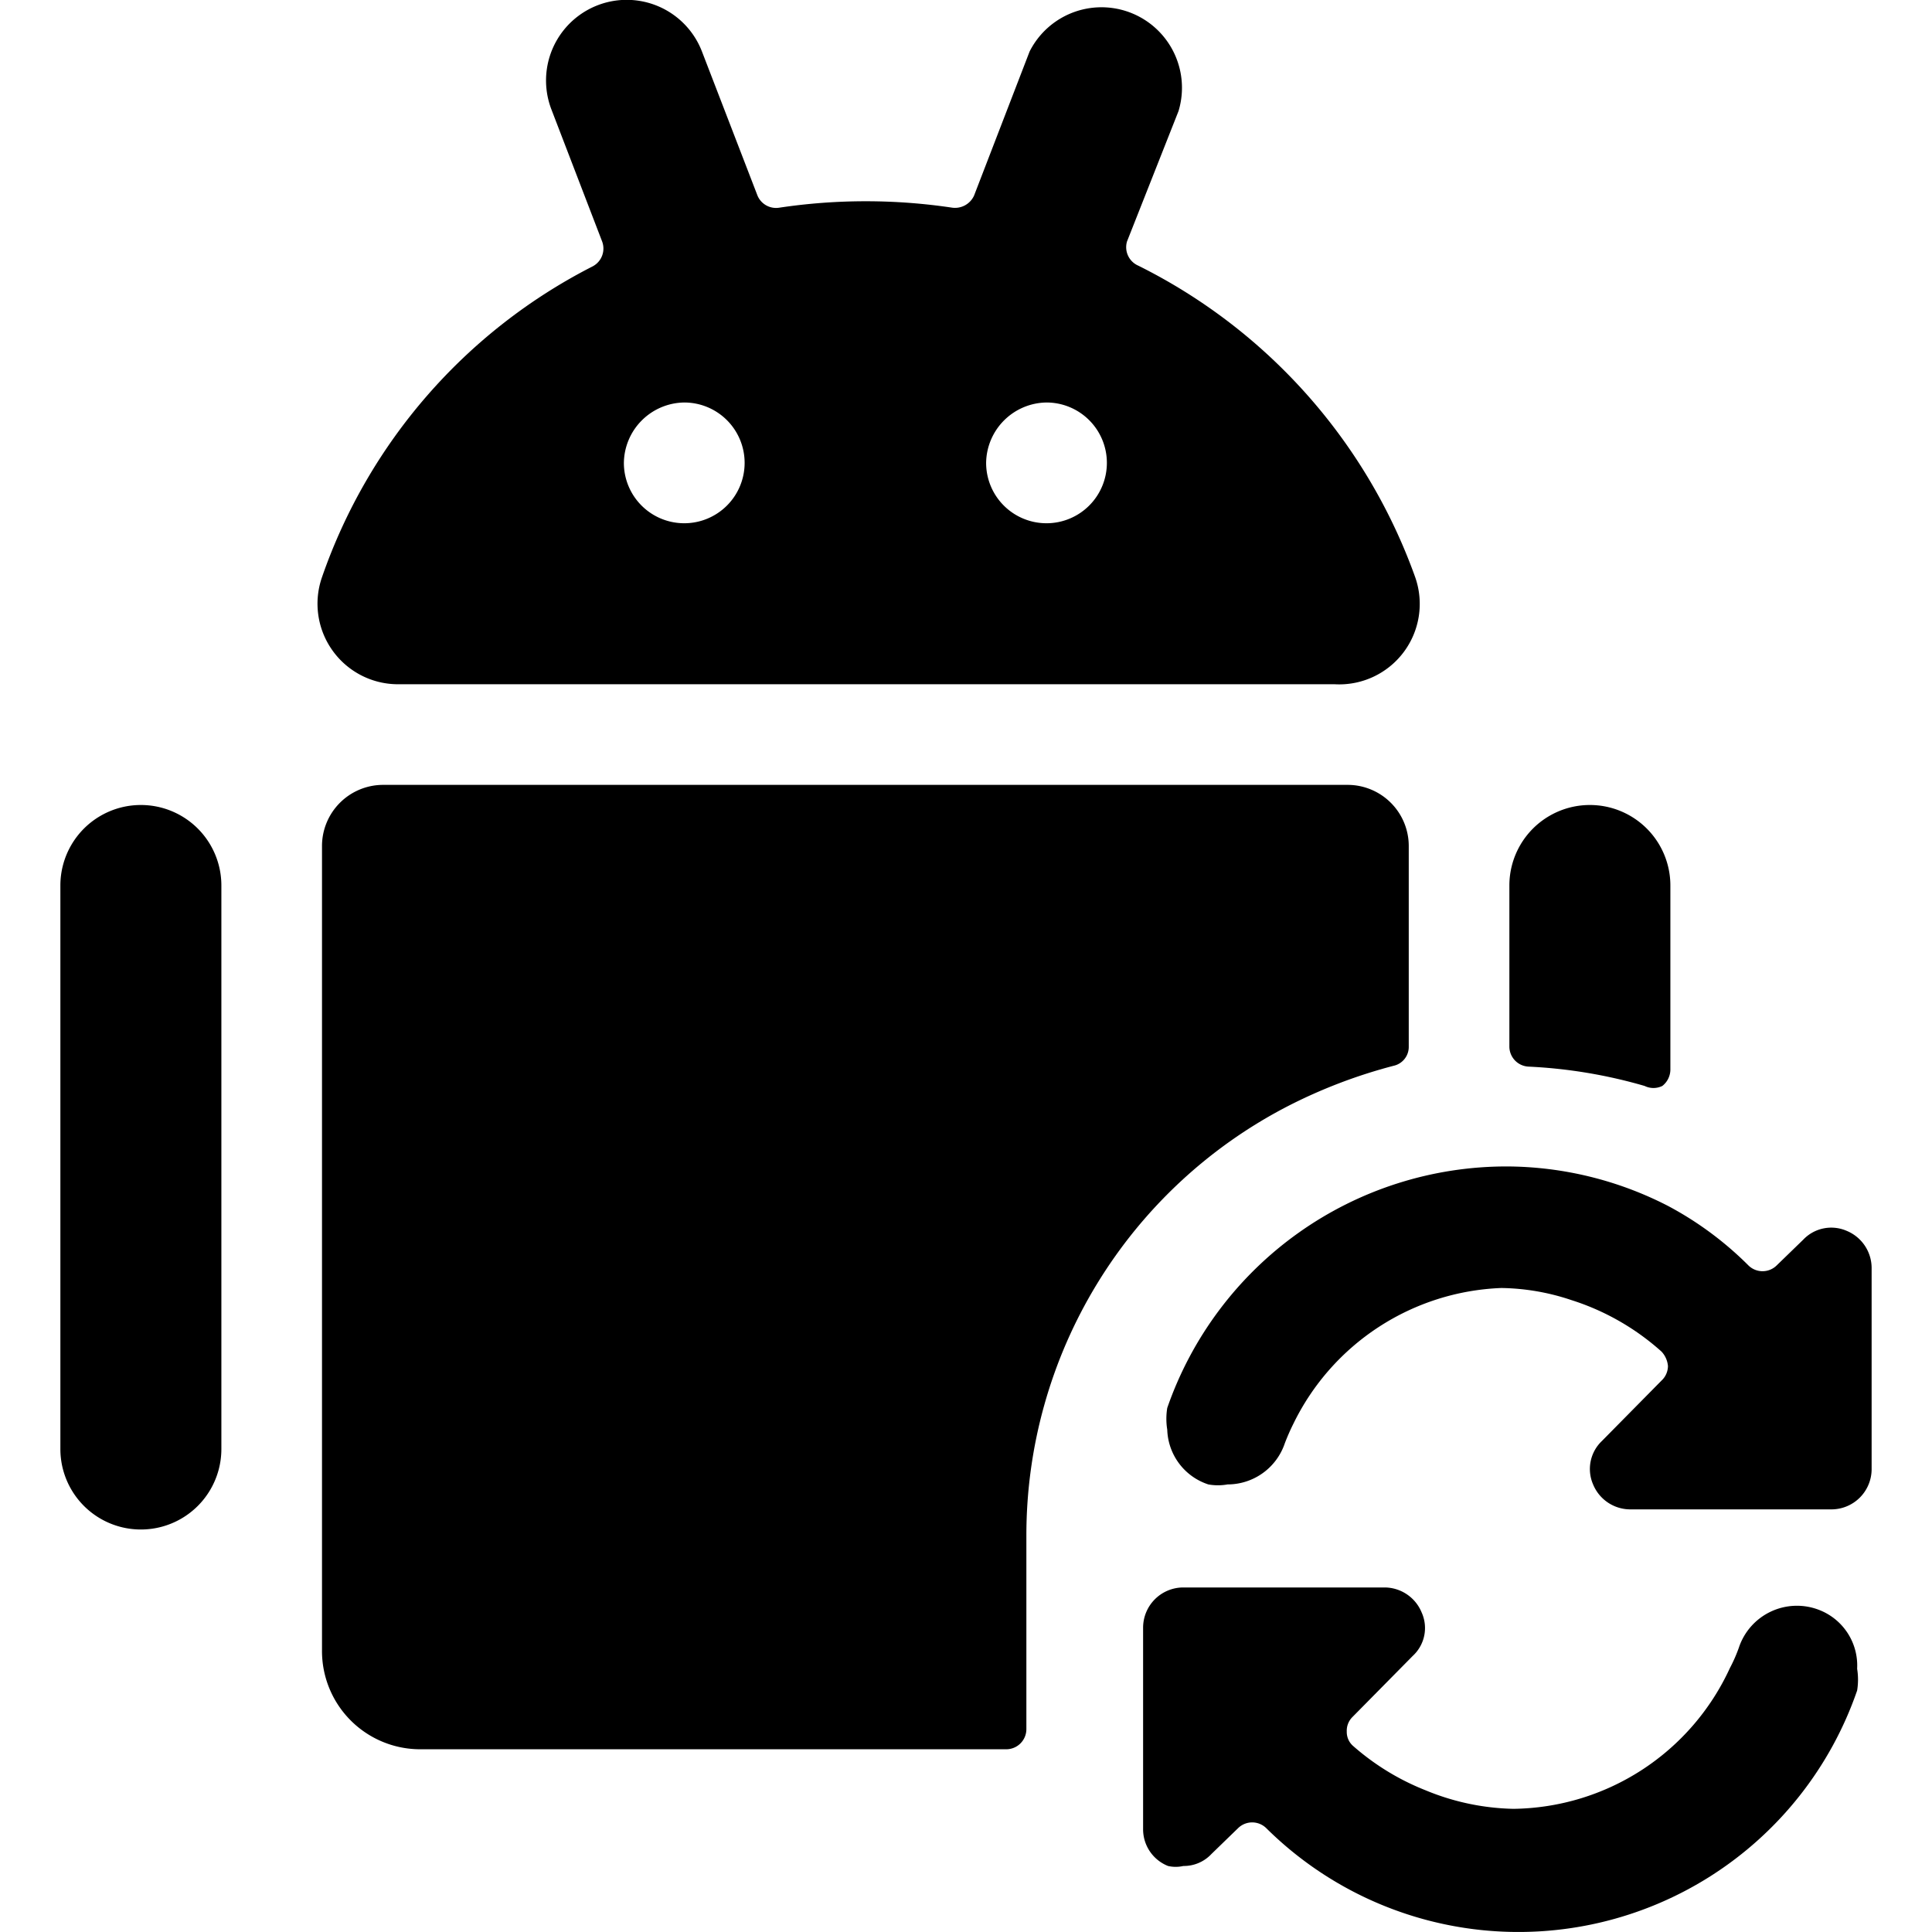
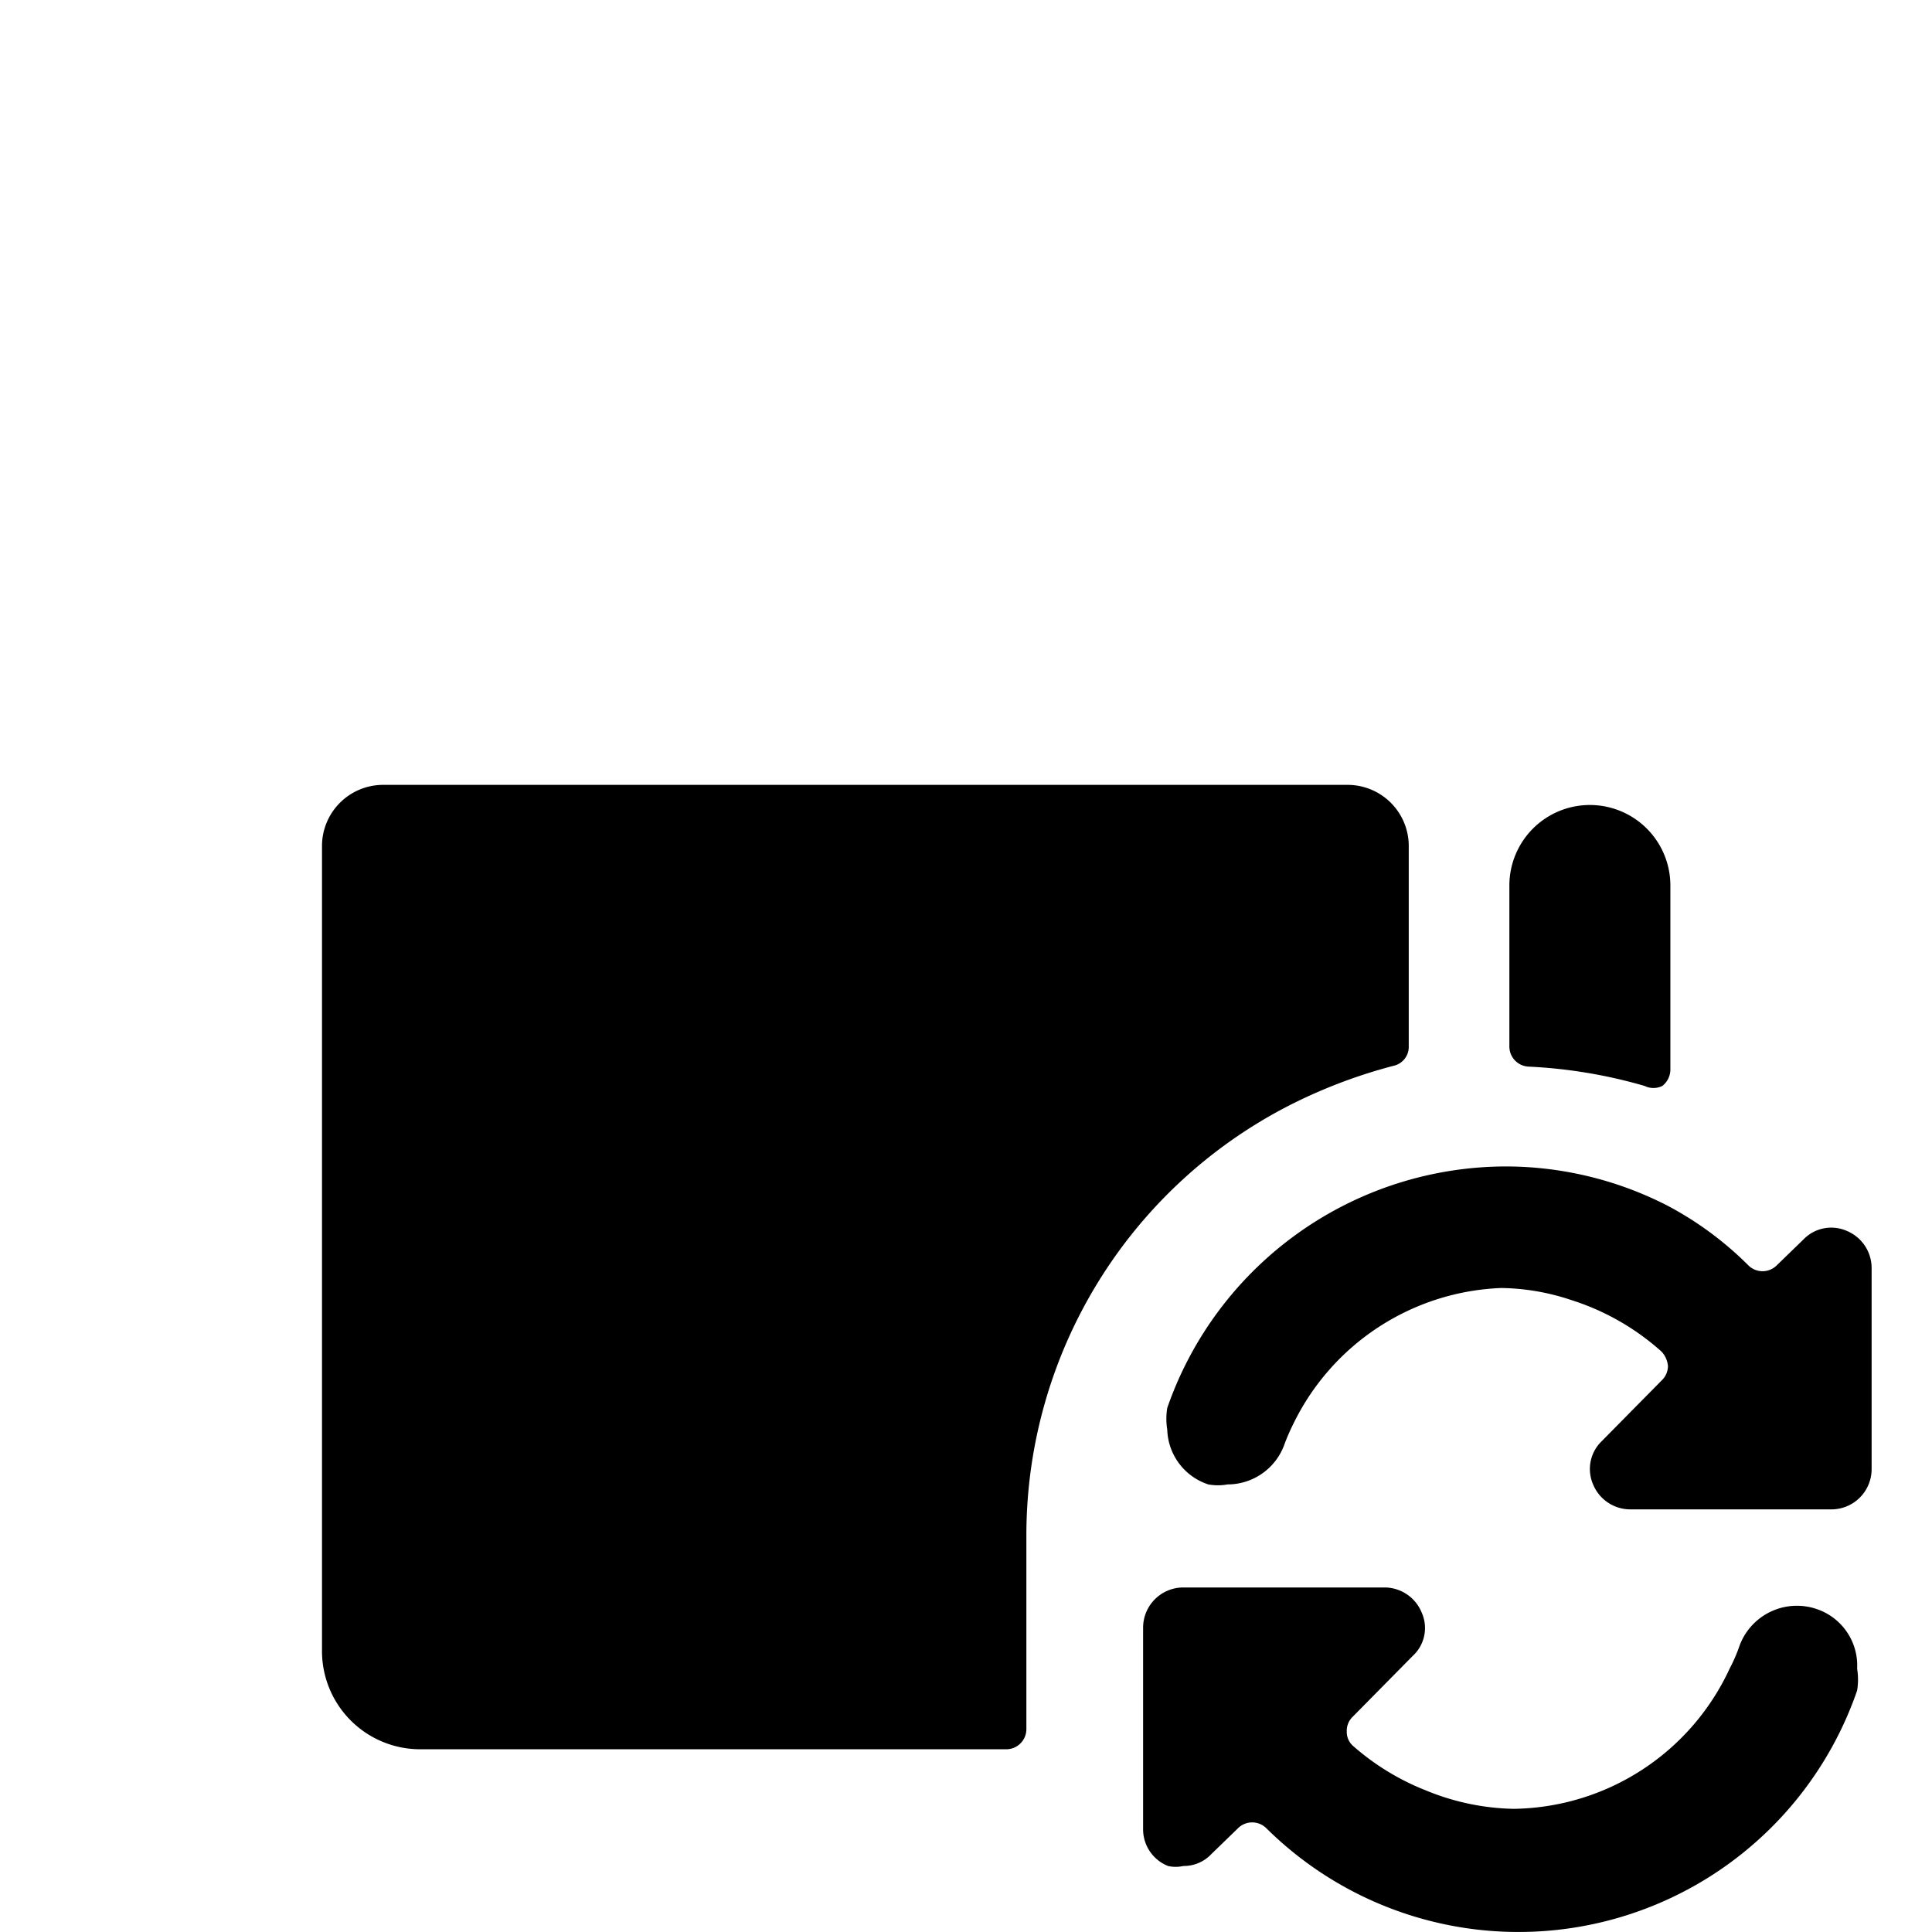
<svg xmlns="http://www.w3.org/2000/svg" viewBox="0 0 24 24">
  <g>
    <path d="M12.75 19.07A6 6 0 0 1 16 13.74a6.45 6.45 0 0 1 1.31 -0.5 0.24 0.24 0 0 0 0.19 -0.24v-2.5a0.76 0.76 0 0 0 -0.75 -0.75h-12a0.76 0.76 0 0 0 -0.75 0.75v10a1.22 1.22 0 0 0 1.21 1.23h7.29a0.25 0.25 0 0 0 0.25 -0.25Z" fill="#000000" stroke-width="1" />
-     <path d="M4 7.17a1 1 0 0 0 0.13 0.91 1 1 0 0 0 0.81 0.42h11.64a1 1 0 0 0 1 -1.33 6.93 6.93 0 0 0 -3.44 -3.87A0.25 0.25 0 0 1 14 3l0.64 -1.62a1 1 0 0 0 -1.85 -0.74l-0.69 1.79a0.26 0.26 0 0 1 -0.27 0.15 7.26 7.26 0 0 0 -2.15 0 0.25 0.25 0 0 1 -0.27 -0.15L8.72 0.64a1 1 0 0 0 -1.87 0.72L7.48 3a0.25 0.25 0 0 1 -0.12 0.31A6.85 6.85 0 0 0 4 7.17ZM13 5a0.75 0.75 0 1 1 -0.75 0.75A0.76 0.76 0 0 1 13 5ZM8.5 5a0.75 0.75 0 1 1 -0.75 0.75A0.76 0.76 0 0 1 8.5 5Z" fill="#000000" stroke-width="1" />
    <path d="M20.75 11a1 1 0 0 0 -2 0v2a0.25 0.25 0 0 0 0.24 0.25 6.19 6.19 0 0 1 1.44 0.24 0.25 0.25 0 0 0 0.22 0 0.26 0.26 0 0 0 0.1 -0.2Z" fill="#000000" stroke-width="1" />
-     <path d="M2.75 18v-7a1 1 0 0 0 -2 0v7a1 1 0 0 0 2 0Z" fill="#000000" stroke-width="1" />
    <path d="M22.6 20a0.76 0.76 0 0 0 -1 0.47 1.89 1.89 0 0 1 -0.11 0.25 3 3 0 0 1 -2.69 1.75 3 3 0 0 1 -1.09 -0.23 3.07 3.07 0 0 1 -0.9 -0.55 0.23 0.23 0 0 1 -0.08 -0.18 0.24 0.24 0 0 1 0.07 -0.18l0.75 -0.76a0.47 0.47 0 0 0 0.11 -0.54 0.5 0.5 0 0 0 -0.46 -0.31h-2.5a0.5 0.5 0 0 0 -0.5 0.5v2.5a0.49 0.49 0 0 0 0.31 0.46 0.43 0.43 0 0 0 0.19 0 0.47 0.47 0 0 0 0.35 -0.15l0.33 -0.32a0.25 0.25 0 0 1 0.35 0A4.45 4.45 0 0 0 23.07 21a0.84 0.84 0 0 0 0 -0.27 0.74 0.74 0 0 0 -0.47 -0.73Z" fill="#000000" stroke-width="1" />
    <path d="M23.25 15.75a0.5 0.5 0 0 0 -0.31 -0.46 0.48 0.48 0 0 0 -0.54 0.11l-0.33 0.32a0.25 0.25 0 0 1 -0.35 0 4.2 4.2 0 0 0 -1 -0.74 4.41 4.41 0 0 0 -2 -0.49 4.46 4.46 0 0 0 -4.22 3 0.84 0.84 0 0 0 0 0.27 0.74 0.74 0 0 0 0.51 0.68 0.67 0.67 0 0 0 0.24 0 0.75 0.75 0 0 0 0.71 -0.51 2.72 2.72 0 0 1 0.11 -0.25A3 3 0 0 1 18.65 16a2.84 2.84 0 0 1 0.87 0.15 3.06 3.06 0 0 1 1.12 0.64 0.3 0.3 0 0 1 0.08 0.18 0.25 0.25 0 0 1 -0.08 0.18l-0.74 0.75a0.48 0.48 0 0 0 -0.11 0.54 0.5 0.5 0 0 0 0.46 0.31h2.5a0.5 0.5 0 0 0 0.5 -0.5Z" fill="#000000" stroke-width="1" />
  </g>
</svg>